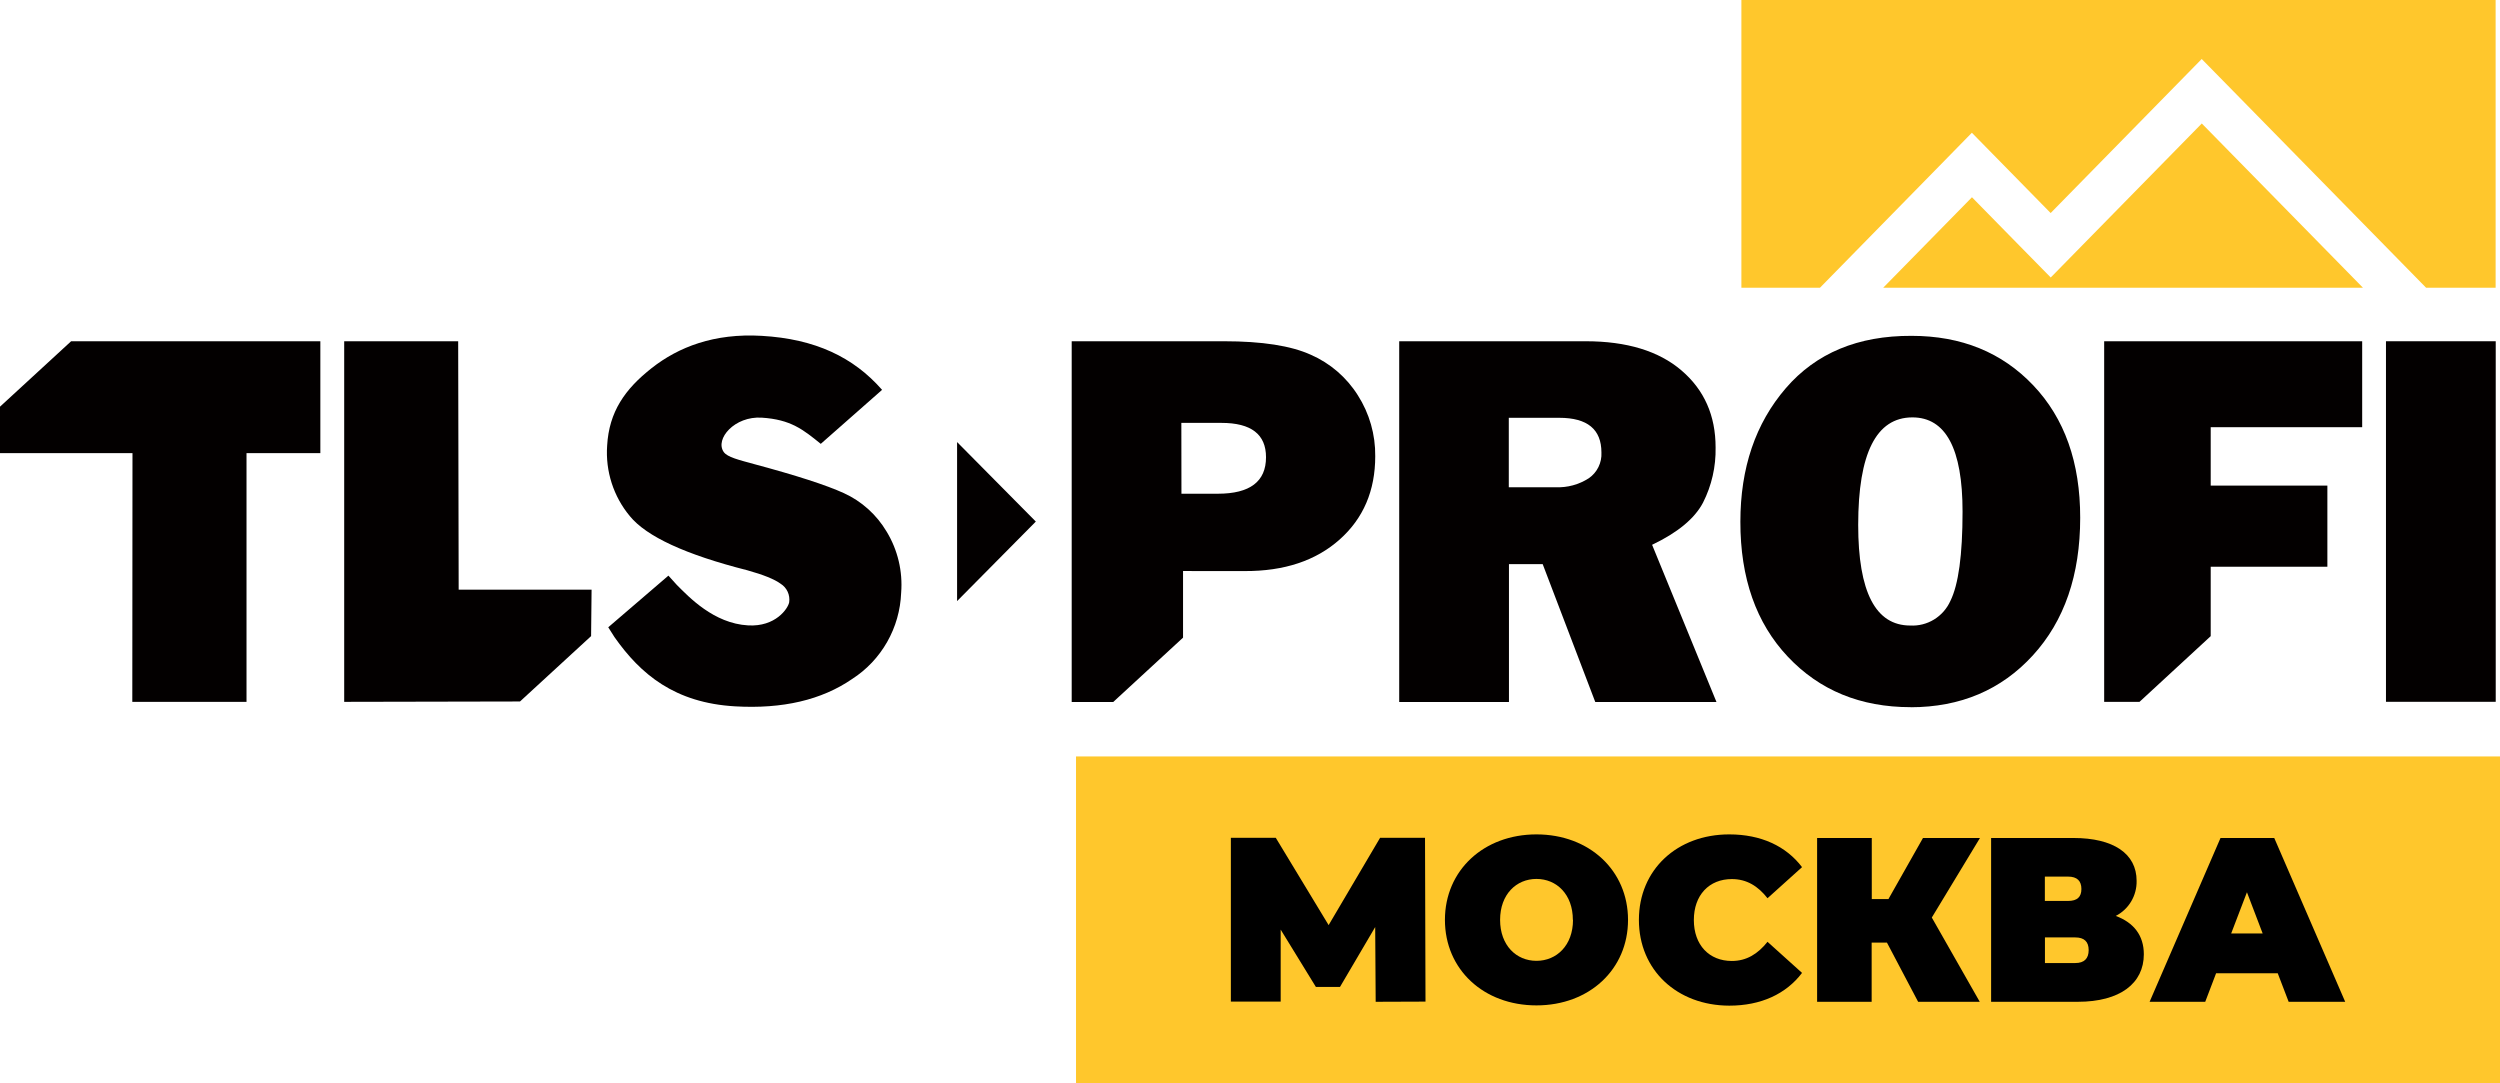
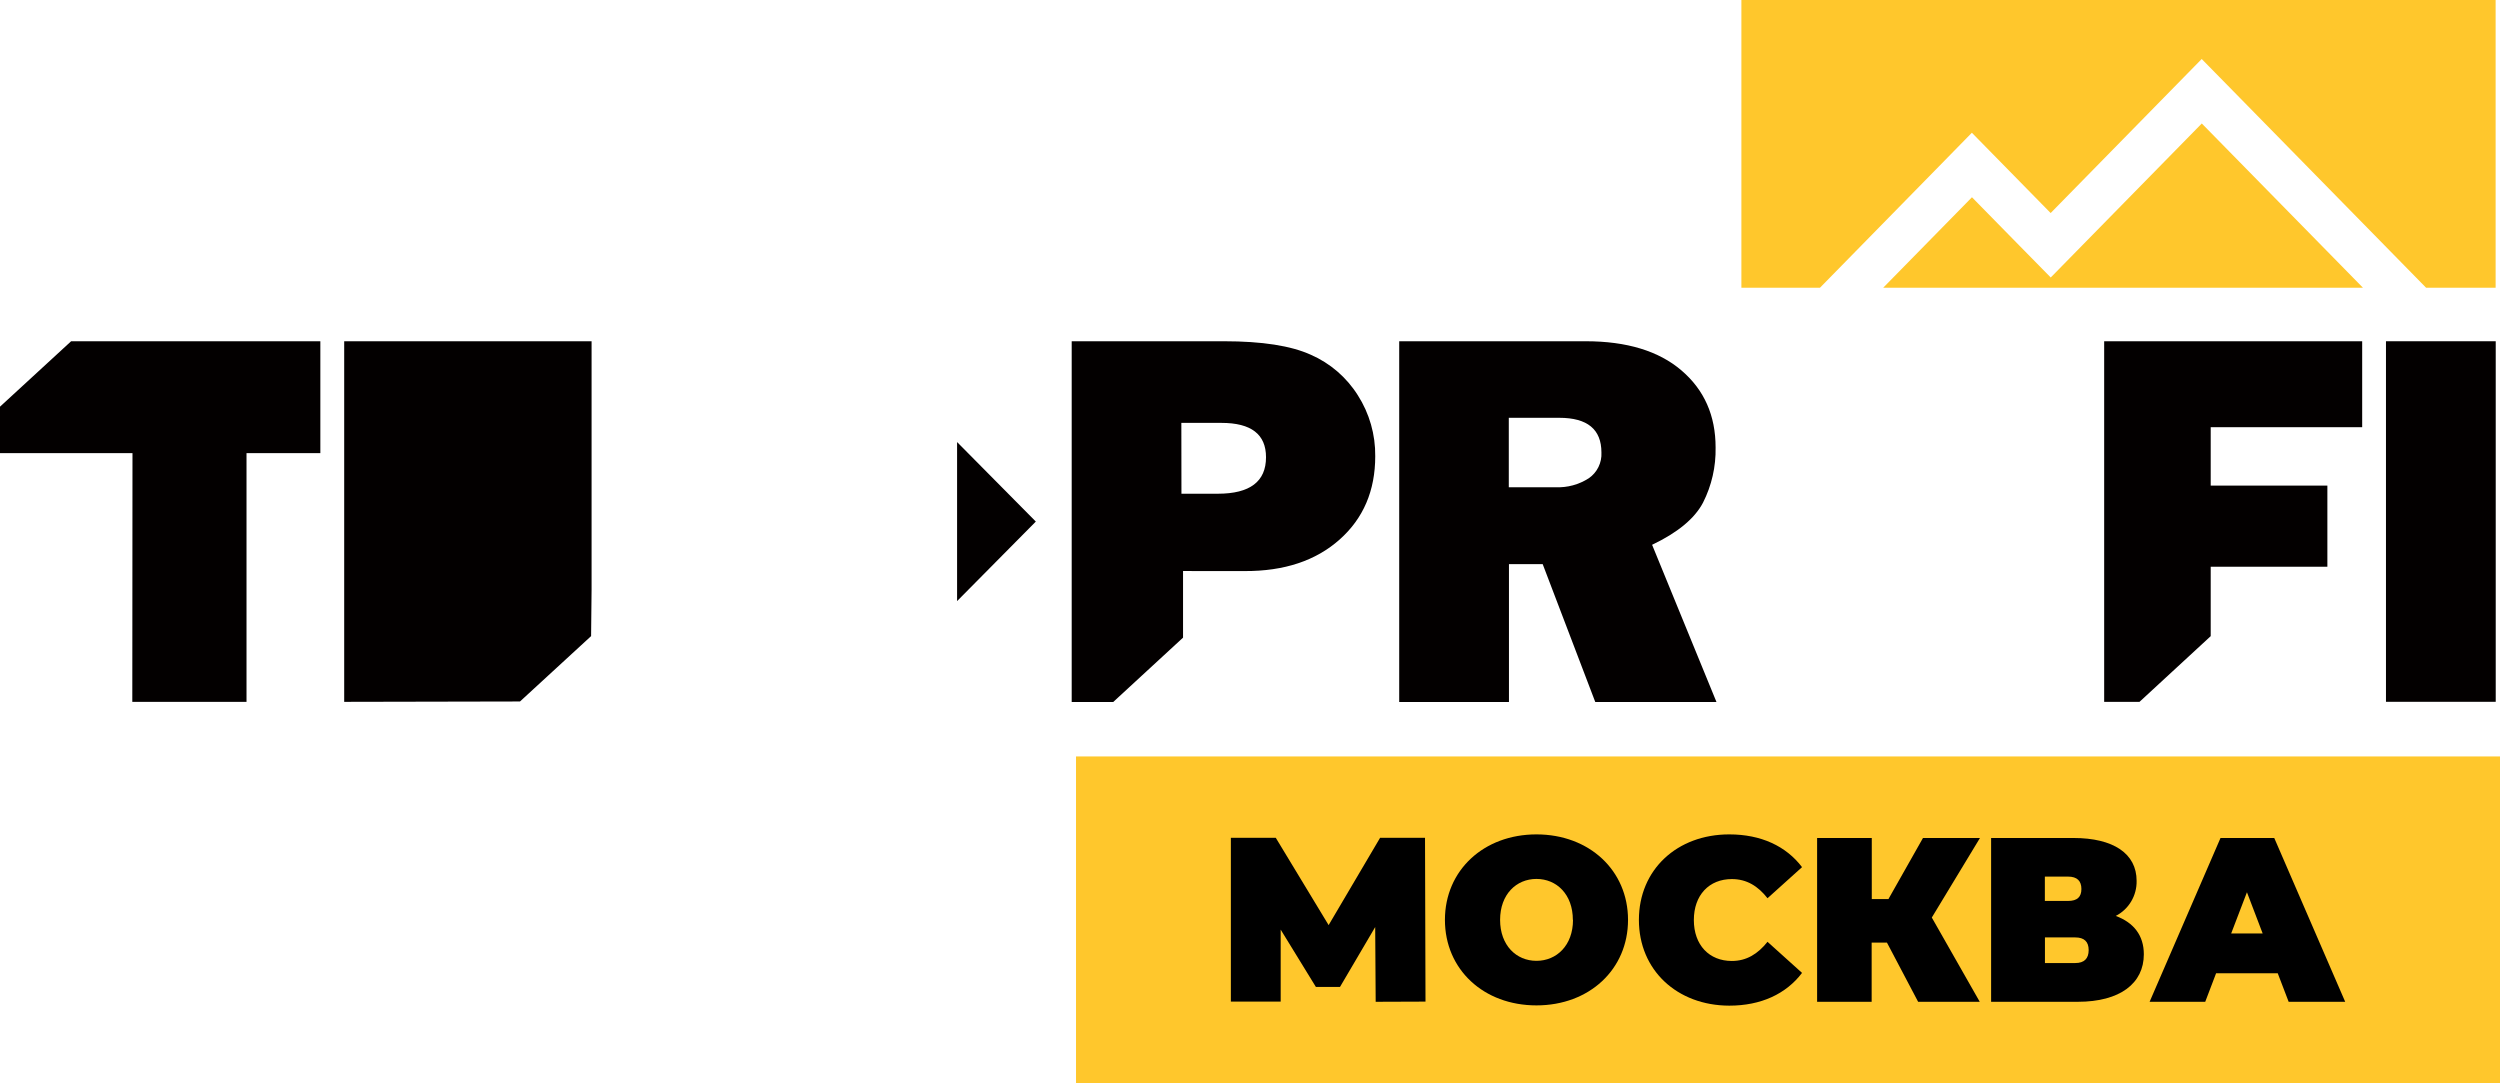
<svg xmlns="http://www.w3.org/2000/svg" fill="none" viewBox="0 0 180 78">
-   <path clip-rule="evenodd" d="M48.126 41.445C48.164 41.493 48.687 42.07 48.729 42.112C49.599 42.98 51.389 44.889 53.862 45.028C55.839 45.142 56.734 43.82 56.821 43.366C56.858 43.108 56.821 42.843 56.712 42.606C56.603 42.369 56.428 42.169 56.208 42.031C55.768 41.707 54.969 41.383 53.805 41.059C49.364 39.932 46.544 38.63 45.344 37.155C44.17 35.743 43.586 33.926 43.714 32.087C43.852 29.647 44.998 28.014 46.923 26.501C48.848 24.988 51.414 23.98 54.847 24.181C58.697 24.402 61.45 25.717 63.51 28.069L59.095 31.958C57.812 30.918 56.926 30.205 54.851 30.072C52.887 29.945 51.466 31.608 52.104 32.538C52.37 32.923 53.211 33.114 54.312 33.419C57.351 34.235 59.5 34.931 60.757 35.505C62.04 36.09 63.114 37.057 63.837 38.276C64.639 39.596 65.005 41.139 64.883 42.682C64.835 43.928 64.489 45.142 63.874 46.223C63.259 47.304 62.395 48.218 61.354 48.887C59.155 50.399 56.347 51.056 52.929 50.857C48.585 50.608 46.124 48.55 44.244 45.874L43.794 45.164L48.126 41.445Z" fill="#030000" fill-rule="evenodd" />
-   <path clip-rule="evenodd" d="M42.594 42.456L42.559 45.8L37.439 50.507L24.782 50.533V24.57H32.989L33.024 42.456H42.594Z" fill="#030000" fill-rule="evenodd" />
+   <path clip-rule="evenodd" d="M42.594 42.456L42.559 45.8L37.439 50.507L24.782 50.533V24.57H32.989H42.594Z" fill="#030000" fill-rule="evenodd" />
  <path clip-rule="evenodd" d="M17.749 32.625V50.533H9.526L9.539 32.625H0V29.281L5.121 24.57H23.065V32.625H17.749Z" fill="#030000" fill-rule="evenodd" />
  <path d="M179.692 24.57H171.79V50.53H179.692V24.57Z" fill="#030000" />
  <path clip-rule="evenodd" d="M167.571 40.803H159.171V45.803L154.044 50.533H151.5V24.57H170.077V30.759H159.171V34.965H167.571V40.803Z" fill="#030000" fill-rule="evenodd" />
-   <path clip-rule="evenodd" d="M137.537 45.038C138.138 45.071 138.736 44.92 139.251 44.605C139.766 44.29 140.175 43.826 140.425 43.272C141.011 42.099 141.304 39.953 141.304 36.834C141.304 32.311 140.098 30.05 137.688 30.052C135.089 30.057 133.79 32.637 133.79 37.793C133.79 42.623 135.039 45.038 137.537 45.038ZM137.569 50.916C133.954 50.916 131.006 49.705 128.724 47.283C126.441 44.862 125.302 41.622 125.307 37.563C125.307 33.688 126.396 30.484 128.576 27.953C130.756 25.421 133.777 24.164 137.64 24.181C141.22 24.181 144.139 25.369 146.395 27.745C148.652 30.122 149.778 33.3 149.774 37.281C149.774 41.403 148.637 44.705 146.363 47.19C144.09 49.674 141.158 50.918 137.569 50.922V50.916Z" fill="#030000" fill-rule="evenodd" />
  <path clip-rule="evenodd" d="M108.633 35.081H112.005C112.848 35.119 113.683 34.892 114.395 34.433C114.691 34.229 114.93 33.951 115.089 33.627C115.248 33.302 115.322 32.941 115.303 32.58C115.303 30.911 114.292 30.082 112.271 30.082H108.633V35.081ZM123.587 50.546H114.86L111.074 40.618H108.645V50.546H100.743V24.57H114.167C117.129 24.57 119.43 25.271 121.068 26.673C122.707 28.075 123.525 29.924 123.523 32.22C123.55 33.598 123.24 34.962 122.618 36.189C122.015 37.336 120.792 38.348 118.951 39.225L123.587 50.546Z" fill="#030000" fill-rule="evenodd" />
  <path clip-rule="evenodd" d="M85.179 41.114V45.91L80.149 50.546H77.162V24.57H88.134C90.872 24.57 92.953 24.894 94.378 25.542C95.77 26.15 96.949 27.166 97.763 28.458C98.599 29.765 99.035 31.293 99.017 32.849C99.017 35.328 98.162 37.329 96.45 38.849C94.739 40.37 92.466 41.126 89.629 41.117L85.179 41.114ZM85.064 35.548H87.685C89.997 35.548 91.153 34.672 91.153 32.92C91.153 31.274 90.088 30.448 87.945 30.448H85.057L85.064 35.548Z" fill="#030000" fill-rule="evenodd" />
  <path clip-rule="evenodd" d="M125.38 0V20.718H131.037L139.699 11.882L141.974 9.558L144.255 11.882L147.647 15.339L158.523 4.248L160.801 6.568L174.68 20.718H179.685V0H125.38ZM147.653 19.979L145.372 17.659L141.981 14.202L135.589 20.718H170.134L158.529 8.891L147.653 19.979Z" fill="#FFC72C" fill-rule="evenodd" />
  <path clip-rule="evenodd" d="M74.579 37.553L68.91 43.279V31.828L74.579 37.553Z" fill="#030000" fill-rule="evenodd" />
  <path d="M180 54.464H77.473V78H180V54.464Z" fill="#FFC72C" />
  <path d="M99.049 72.129L99.014 66.747L96.479 71.06H94.744L92.209 66.932V72.116H88.622V60.322H91.856L95.661 66.608L99.367 60.322H102.601L102.636 72.116L99.049 72.129Z" fill="black" />
  <path d="M104.035 66.232C104.035 62.668 106.823 60.076 110.625 60.076C114.427 60.076 117.218 62.668 117.218 66.232C117.218 69.796 114.43 72.388 110.625 72.388C106.82 72.388 104.035 69.802 104.035 66.232ZM113.246 66.232C113.246 64.395 112.079 63.283 110.625 63.283C109.172 63.283 108.007 64.395 108.007 66.232C108.007 68.069 109.175 69.18 110.625 69.18C112.075 69.18 113.256 68.069 113.256 66.232H113.246Z" fill="black" />
  <path d="M118.001 66.232C118.001 62.609 120.754 60.076 124.508 60.076C126.792 60.076 128.595 60.918 129.747 62.434L127.261 64.673C126.577 63.798 125.759 63.293 124.694 63.293C123.061 63.293 121.957 64.44 121.957 66.242C121.957 68.043 123.061 69.19 124.694 69.19C125.746 69.19 126.564 68.685 127.261 67.81L129.747 70.049C128.595 71.565 126.792 72.407 124.508 72.407C120.754 72.398 118.001 69.854 118.001 66.232Z" fill="black" />
  <path d="M139.09 66.063L142.542 72.129H138.105L135.859 67.865H134.759V72.129H130.832V60.335H134.768V64.732H135.968L138.455 60.335H142.558L139.09 66.063Z" fill="black" />
  <path d="M154.356 68.707C154.356 70.797 152.652 72.129 149.601 72.129H143.36V60.335H149.283C152.171 60.335 153.836 61.462 153.836 63.419C153.847 63.941 153.712 64.455 153.446 64.902C153.181 65.349 152.795 65.711 152.334 65.947C153.621 66.423 154.356 67.343 154.356 68.707ZM147.23 64.868H148.898C149.565 64.868 149.861 64.579 149.861 64.006C149.861 63.432 149.559 63.115 148.898 63.115H147.23V64.868ZM150.384 68.406C150.384 67.8 150.063 67.495 149.421 67.495H147.236V69.339H149.421C150.066 69.339 150.384 69.015 150.384 68.406Z" fill="black" />
  <path d="M163.997 70.075H159.559L158.777 72.129H154.772L159.877 60.335H163.746L168.854 72.129H164.783L163.997 70.075ZM162.912 67.21L161.78 64.242L160.644 67.21H162.912Z" fill="black" />
</svg>